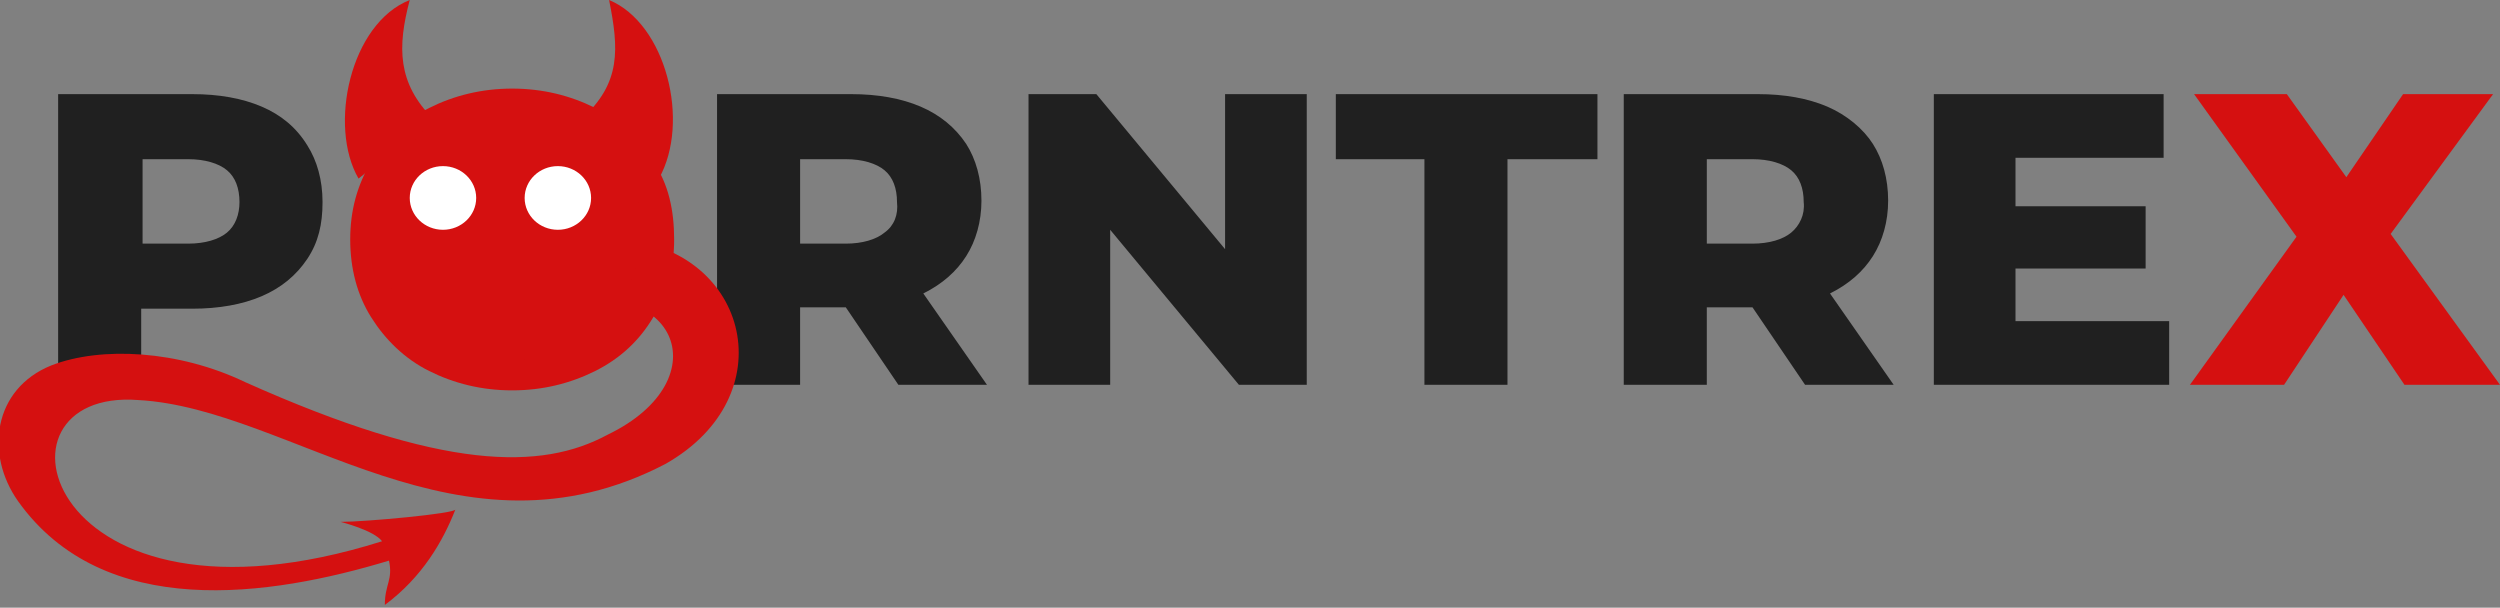
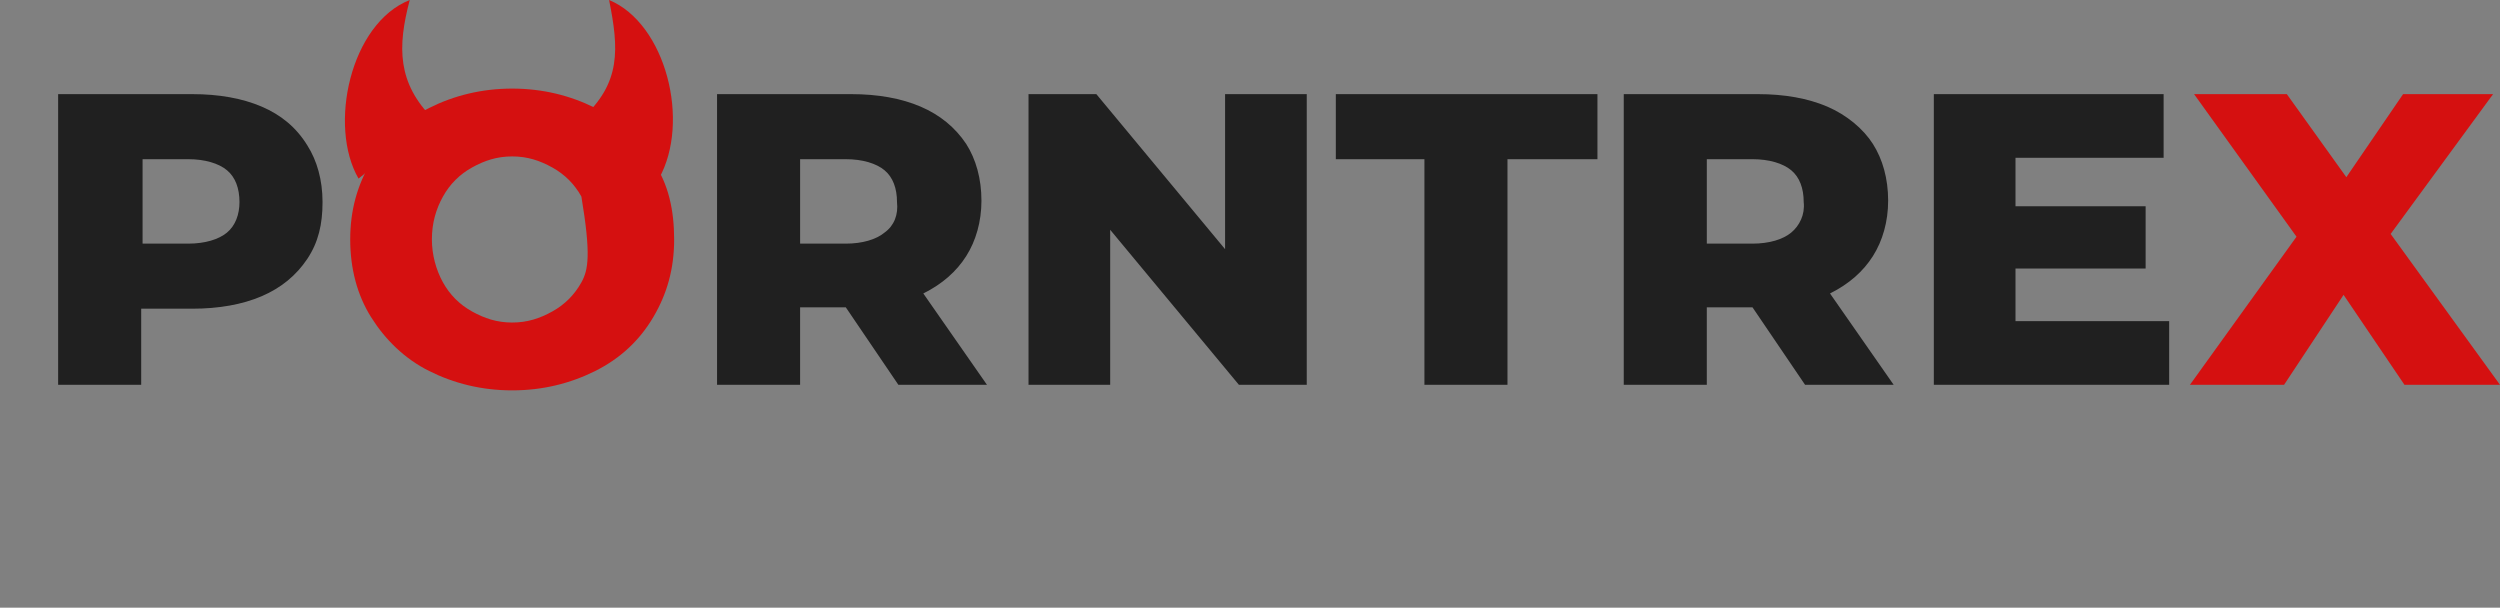
<svg xmlns="http://www.w3.org/2000/svg" version="1.1" id="Layer_1" x="0px" y="0px" viewBox="13 18.1 180.6 43.9" enable-background="new 13 18.1 180.6 43.9" xml:space="preserve" width="180.6" height="43.9">
  <rect x="13" y="18.1" width="180.6" height="43.9" fill="#808080" stroke="none" />
  <g id="Shape_1_1_" enable-background="new    ">
    <g id="Shape_1">
      <g>
        <path fill="#d51010" d="M42.6,18.1c-4.3,1.7-5.9,9.1-3.7,12.9l5.4-4.3C41.7,24.1,41.7,21.5,42.6,18.1z M57,18.1     c0.7,3.5,0.9,6-2,8.6l5.6,4.3C62.9,26.9,61.1,19.8,57,18.1z" />
      </g>
    </g>
  </g>
  <g id="porntrex_1_" enable-background="new    ">
    <g id="porntrex">
      <g>
        <path fill="#202020" d="M31.9,25.8c-1.4-0.6-3.1-0.9-5-0.9h-9.7v21h6v-5.5h3.7c1.9,0,3.6-0.3,5-0.9c1.4-0.6,2.5-1.5,3.3-2.7     c0.8-1.2,1.1-2.5,1.1-4.1s-0.4-3-1.1-4.1C34.4,27.3,33.3,26.4,31.9,25.8z M29.4,34.9c-0.6,0.5-1.6,0.8-2.8,0.8h-3.3v-6.1h3.3     c1.2,0,2.2,0.3,2.8,0.8c0.6,0.5,0.9,1.3,0.9,2.3C30.3,33.6,30,34.4,29.4,34.9z M82.8,36.6c0.7-1.1,1.1-2.5,1.1-4     c0-1.6-0.4-3-1.1-4.1c-0.8-1.2-1.9-2.1-3.3-2.7s-3.1-0.9-5-0.9h-9.7v21h6v-5.6h3.3l3.8,5.6h6.4l-4.6-6.6     C81.1,38.6,82.1,37.7,82.8,36.6z M76.9,34.9c-0.6,0.5-1.6,0.8-2.8,0.8h-3.3v-6.1h3.3c1.2,0,2.2,0.3,2.8,0.8s0.9,1.3,0.9,2.3     C77.9,33.6,77.6,34.4,76.9,34.9z M101.5,36.1l-9.3-11.2h-4.9v21h5.9V34.7l9.3,11.2h4.9v-21h-5.9L101.5,36.1L101.5,36.1z      M109.4,29.6h6.5v16.3h6V29.6h6.5v-4.7h-18.9V29.6z M148.3,36.6c0.7-1.1,1.1-2.5,1.1-4c0-1.6-0.4-3-1.1-4.1s-1.9-2.1-3.3-2.7     c-1.4-0.6-3.1-0.9-5-0.9h-9.7v21h6v-5.6h3.3l3.8,5.6h6.4l-4.6-6.6C146.6,38.6,147.6,37.7,148.3,36.6z M142.4,34.9     c-0.6,0.5-1.6,0.8-2.8,0.8h-3.3v-6.1h3.3c1.2,0,2.2,0.3,2.8,0.8c0.6,0.5,0.9,1.3,0.9,2.3C143.4,33.6,143,34.4,142.4,34.9z      M158.6,41.3v-3.8h9.4V33h-9.4v-3.5h10.7v-4.6h-16.6v21h17v-4.6H158.6z" />
      </g>
    </g>
  </g>
  <g id="porntrex_copy_2_1_" enable-background="new    ">
    <g id="porntrex_copy_2">
      <g>
        <polygon fill="#d51010" points="185.7,35 193.1,24.9 186.6,24.9 182.5,30.9 178.2,24.9 171.5,24.9 178.9,35.2 171.2,45.9      178,45.9 182.3,39.4 186.7,45.9 193.6,45.9    " />
      </g>
    </g>
  </g>
  <g id="porntrex_copy_1_" enable-background="new    ">
    <g id="porntrex_copy">
      <g>
-         <path fill="#d51010" d="M60.2,29.8c-1-1.7-2.4-3-4.2-3.9c-1.8-0.9-3.8-1.4-6-1.4c-2.2,0-4.2,0.5-6,1.4c-1.8,0.9-3.2,2.2-4.2,3.9     s-1.5,3.5-1.5,5.6s0.5,4,1.5,5.6s2.4,3,4.2,3.9c1.8,0.9,3.8,1.4,6,1.4s4.2-0.5,6-1.4c1.8-0.9,3.2-2.2,4.2-3.9s1.5-3.5,1.5-5.6     S61.3,31.4,60.2,29.8z M55,38.5c-0.5,0.9-1.2,1.6-2.1,2.1s-1.8,0.8-2.9,0.8c-1.1,0-2-0.3-2.9-0.8c-0.9-0.5-1.6-1.2-2.1-2.1     c-0.5-0.9-0.8-2-0.8-3.1c0-1.2,0.3-2.2,0.8-3.1c0.5-0.9,1.2-1.6,2.1-2.1s1.8-0.8,2.9-0.8s2,0.3,2.9,0.8s1.6,1.2,2.1,2.1     c0.5,0.9,0.8,2,0.8,3.1C55.7,36.5,55.5,37.6,55,38.5z" />
+         <path fill="#d51010" d="M60.2,29.8c-1-1.7-2.4-3-4.2-3.9c-1.8-0.9-3.8-1.4-6-1.4c-2.2,0-4.2,0.5-6,1.4c-1.8,0.9-3.2,2.2-4.2,3.9     s-1.5,3.5-1.5,5.6s0.5,4,1.5,5.6s2.4,3,4.2,3.9c1.8,0.9,3.8,1.4,6,1.4s4.2-0.5,6-1.4c1.8-0.9,3.2-2.2,4.2-3.9s1.5-3.5,1.5-5.6     S61.3,31.4,60.2,29.8z M55,38.5c-0.5,0.9-1.2,1.6-2.1,2.1s-1.8,0.8-2.9,0.8c-1.1,0-2-0.3-2.9-0.8c-0.9-0.5-1.6-1.2-2.1-2.1     c-0.5-0.9-0.8-2-0.8-3.1c0-1.2,0.3-2.2,0.8-3.1c0.5-0.9,1.2-1.6,2.1-2.1s1.8-0.8,2.9-0.8s2,0.3,2.9,0.8s1.6,1.2,2.1,2.1     C55.7,36.5,55.5,37.6,55,38.5z" />
      </g>
    </g>
  </g>
  <g id="Shape_1_copy_1_" enable-background="new    ">
    <g id="Shape_1_copy">
      <g>
-         <path fill="#d51010" d="M58.1,35.4c7.4-6.4-9.2,7.2-6,4.9c9.8-2.9,13.1,5.2,4.8,9.2c-4.8,2.6-11.9,2.6-26.2-3.8     c-4.8-2.3-10.4-2.6-14-1.2c-4.2,1.7-4.8,6.4-2.4,9.8c6.2,8.7,18.2,6.9,26.8,4.3c0.3,1.4-0.3,1.7-0.3,3.2c2.7-2,4.2-4.6,5.1-6.9     c0,0.3-6.5,0.9-8.3,0.9c0,0,2.4,0.6,3,1.4C16.2,64.9,11.4,46.1,23,47c11,0.6,23.2,12.4,38.1,4.6C69.7,46.7,67.1,36.3,58.1,35.4z" />
-       </g>
+         </g>
    </g>
  </g>
  <g id="Ellipse_1_1_" enable-background="new    ">
    <g id="Ellipse_1">
      <g>
-         <ellipse fill="#d51010" cx="49.8" cy="34.7" rx="9.5" ry="9.4" />
-       </g>
+         </g>
    </g>
  </g>
  <g id="Ellipse_1_copy_1_" enable-background="new    ">
    <g id="Ellipse_1_copy">
      <g>
-         <ellipse fill="#FFFFFF" cx="45" cy="32.4" rx="2.4" ry="2.3" />
-       </g>
+         </g>
    </g>
  </g>
  <g id="Ellipse_1_copy_2_1_" enable-background="new    ">
    <g id="Ellipse_1_copy_2">
      <g>
-         <ellipse fill="#FFFFFF" cx="53.3" cy="32.4" rx="2.4" ry="2.3" />
-       </g>
+         </g>
    </g>
  </g>
</svg>